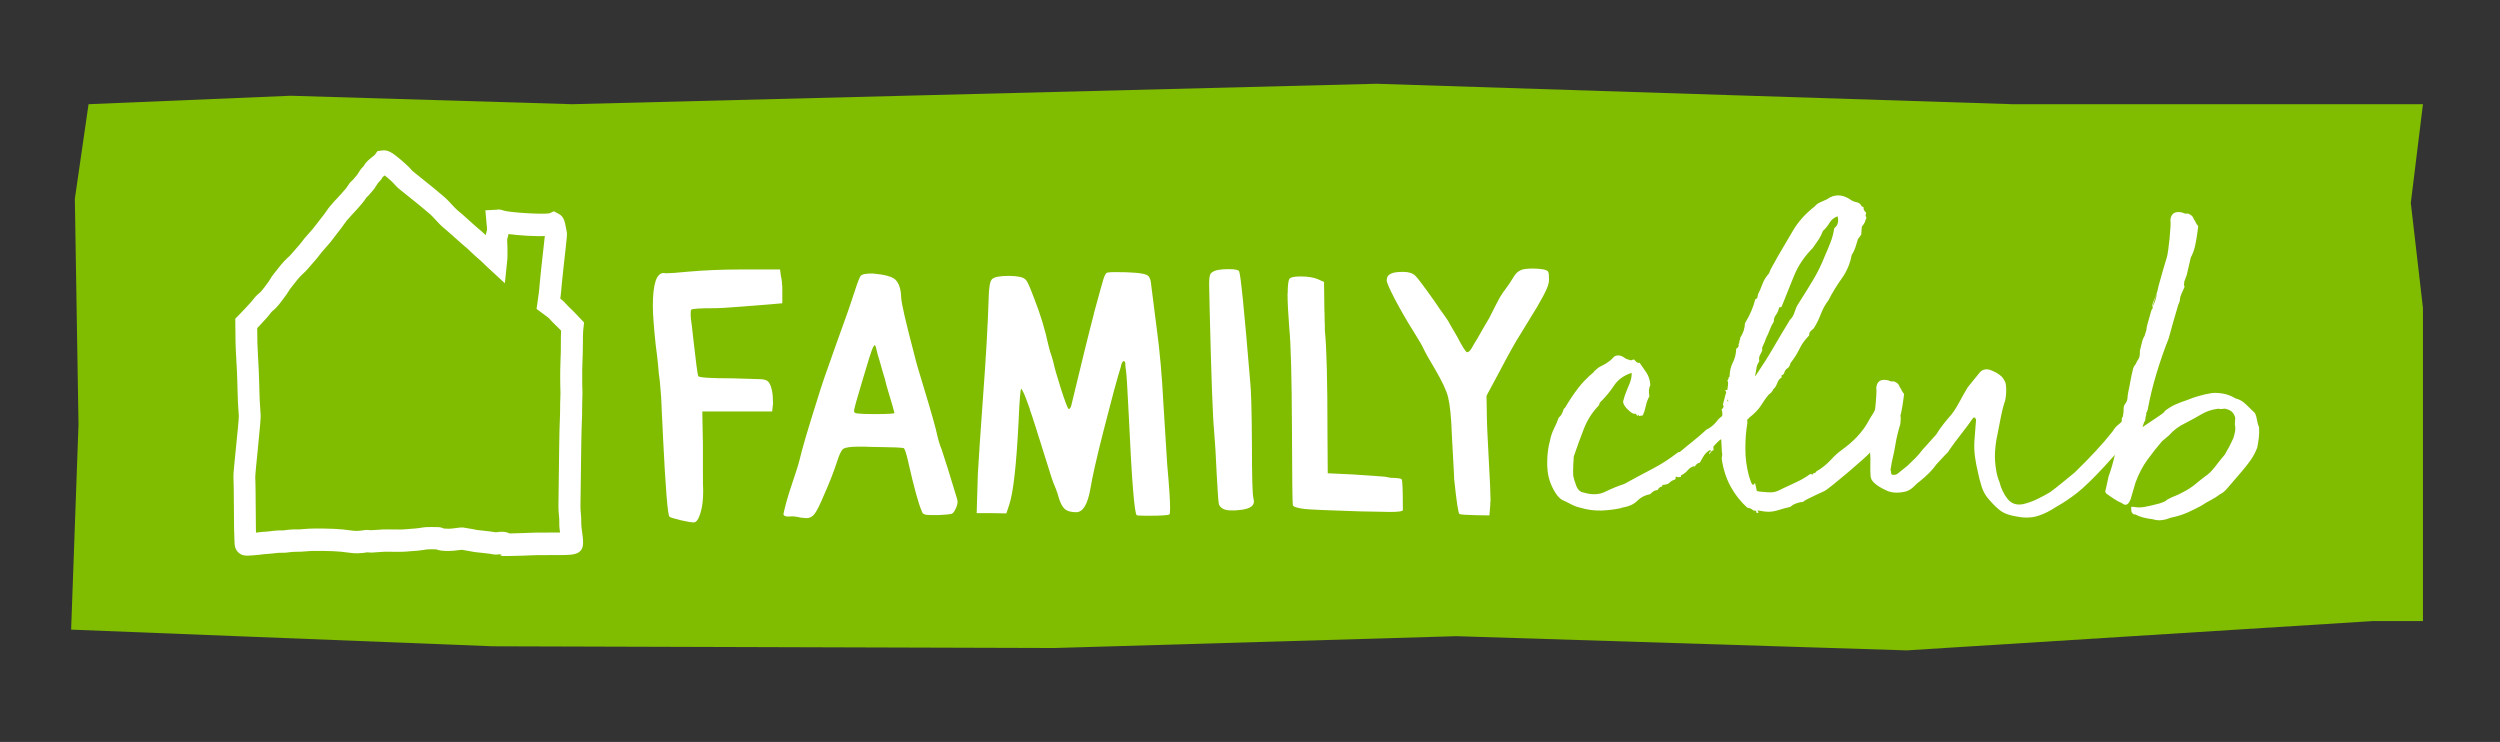
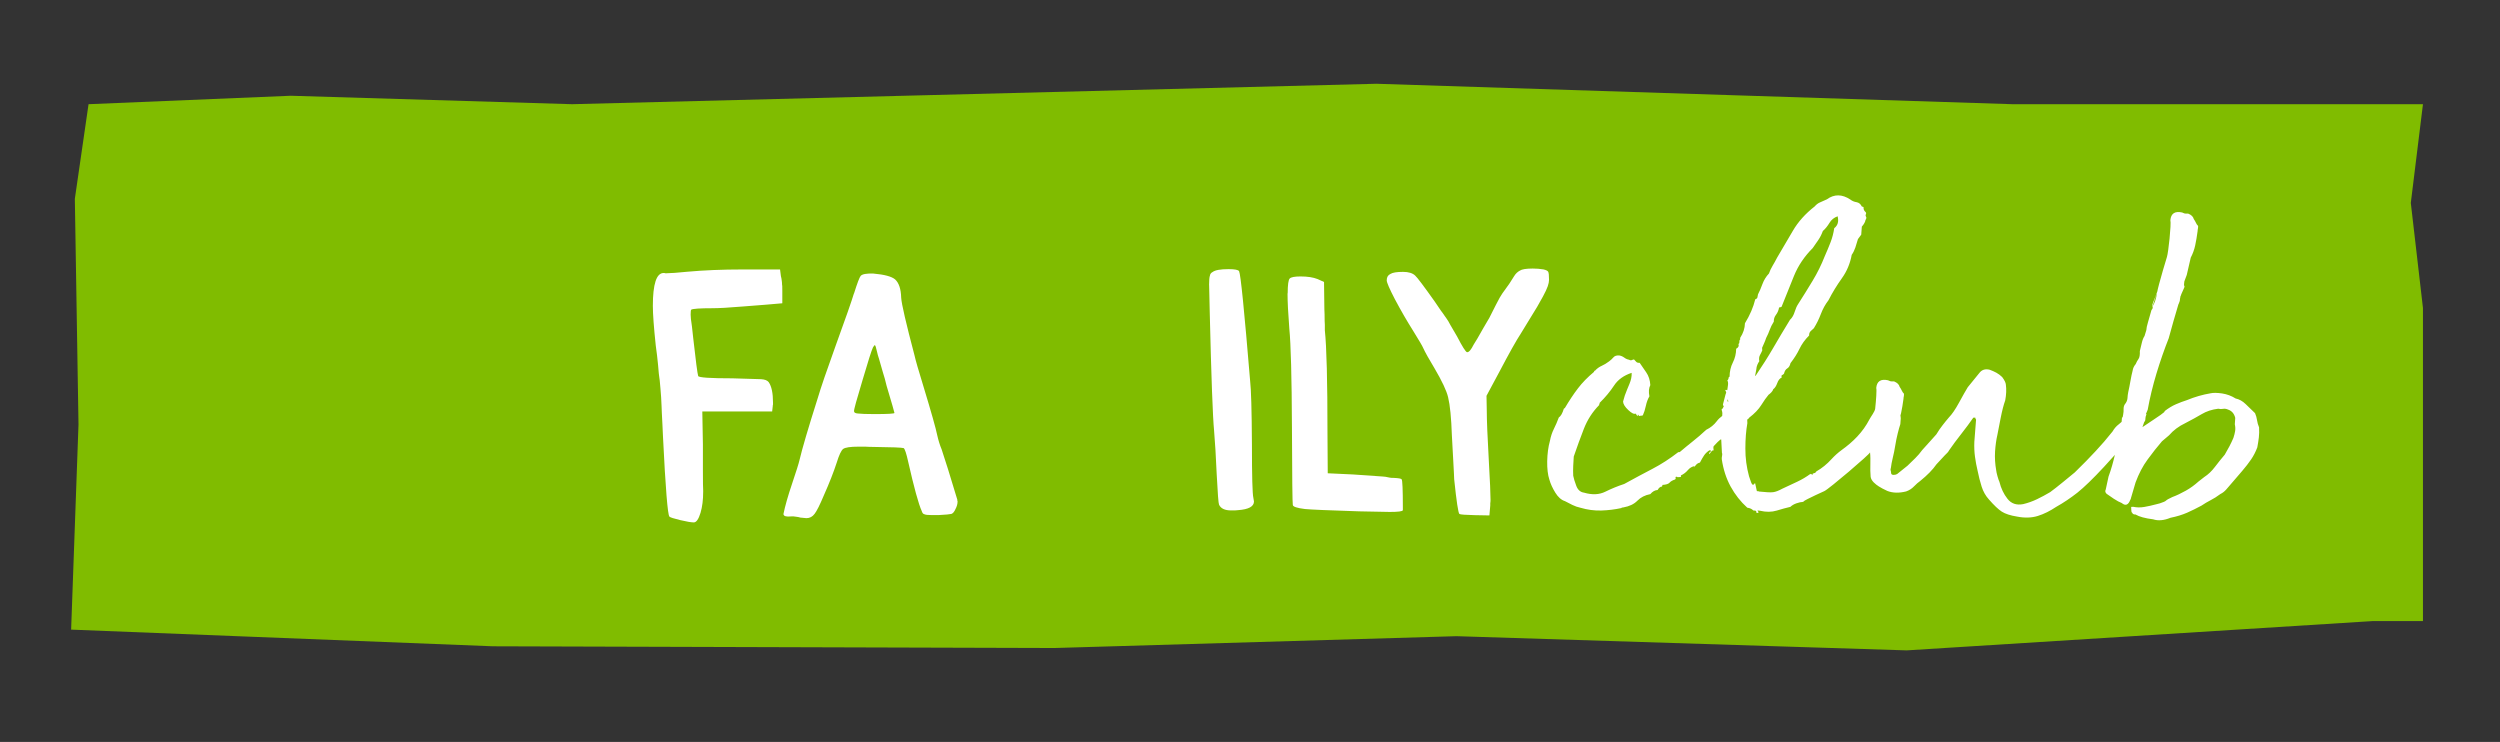
<svg xmlns="http://www.w3.org/2000/svg" id="Layer_1" data-name="Layer 1" viewBox="0 0 465 138">
  <rect x="0" y="0" width="465" height="138" fill="#333333" stroke="none" />
  <defs>
    <style> .cls-1 { stroke: #fff; stroke-miterlimit: 10; stroke-width: .6px; } .cls-1, .cls-2 { fill: #fff; } .cls-3 { fill: #80bc00; } </style>
  </defs>
  <polygon class="cls-3" points="450.67 115.52 441.33 115.52 354.65 120.97 270.9 118.33 196.12 120.53 91.69 120.21 13.23 117.11 14.6 78.95 13.92 36.98 16.47 19.38 54.08 17.81 106.4 19.38 256.01 15.58 374.29 19.38 405.63 19.38 435.57 19.38 450.67 19.38 448.41 37.75 450.67 57.29 450.67 88.55 450.67 115.52" />
  <g>
    <g>
      <path class="cls-2" d="m124.08,50.82c.65,0,1.88-.09,3.68-.27,3.18-.29,6.6-.43,10.29-.43h7.04l.16,1.25c.07.25.13.54.16.87.04.25.05.47.05.65.04.04.05.43.05,1.19v2.33l-3.14.27c-.9.07-2.31.18-4.22.33-2.6.22-4.48.32-5.63.32-2.35,0-3.66.09-3.95.27-.07.07-.11.38-.11.92,0,.29.02.56.05.81.04.25.1.71.19,1.38.09.67.17,1.4.24,2.19.47,4.22.78,6.57.92,7.04.11.29,2.24.43,6.39.43,2.85.07,4.62.13,5.31.16.69.04,1.15.22,1.41.54.54.76.81,2.04.81,3.84v.33c-.04.11-.05.22-.05.33l-.11.97h-12.99l.11,6.12v4.76c0,2.24.02,3.5.05,3.79v.27c0,1.48-.16,2.78-.49,3.9-.36,1.19-.78,1.79-1.25,1.79s-1.32-.14-2.54-.43c-1.19-.29-1.86-.5-2-.65-.32-.32-.72-5.25-1.19-14.78-.04-.79-.07-1.59-.11-2.38-.04-.79-.07-1.51-.11-2.14-.04-.63-.05-1.06-.05-1.27,0-.36-.03-.9-.08-1.62-.05-.72-.1-1.28-.13-1.68-.11-1.3-.18-2-.22-2.11-.04-.14-.11-.88-.22-2.22-.04-.4-.1-.99-.19-1.79-.09-.79-.17-1.41-.24-1.84-.36-3.39-.54-5.85-.54-7.36,0-4.08.67-6.12,2-6.12h.16s.09.05.16.05h.33Z" />
      <path class="cls-2" d="m158.84,54.61c.61-1.95,1.03-3.05,1.25-3.3.29-.32,1.06-.47,2.33-.43,2.06.18,3.41.54,4.06,1.08.72.65,1.1,1.79,1.14,3.41.07,1.16.9,4.75,2.49,10.77.18.83.72,2.71,1.62,5.63,1.48,4.87,2.35,7.94,2.6,9.2.22.97.49,1.84.81,2.6.61,1.8,1.59,4.93,2.92,9.37v.16s.05.09.05.16c0,.47-.13.94-.38,1.41-.22.51-.47.81-.76.92-.25.07-1.07.15-2.44.22h-1.14c-.76,0-1.25-.05-1.46-.16-.22-.04-.38-.23-.49-.6-.58-1.26-1.43-4.35-2.54-9.26-.32-1.44-.59-2.26-.81-2.44-.36-.11-2.24-.18-5.63-.22-.58,0-1.08-.02-1.52-.05h-1.25c-1.52,0-2.47.14-2.87.43-.36.29-.76,1.14-1.19,2.54-.58,1.77-1.37,3.79-2.38,6.06-.76,1.81-1.34,2.96-1.73,3.46-.4.54-.9.81-1.52.81l-1.14-.11c-.22-.07-.49-.13-.81-.16-.36-.07-.7-.09-1.03-.05-.33.04-.61.03-.87-.03-.25-.05-.4-.19-.43-.41.29-1.44.82-3.32,1.6-5.63.78-2.31,1.24-3.77,1.38-4.39.5-2.13,1.62-5.94,3.36-11.42.61-2.06,1.73-5.34,3.36-9.85,1.88-5.16,3.01-8.41,3.41-9.75Zm7.53,22.2c0-.11-.49-1.79-1.46-5.04-.22-.94-.45-1.79-.7-2.54-.36-1.3-.6-2.11-.7-2.44-.18-.54-.31-.99-.38-1.35-.18-.83-.32-1.25-.43-1.25-.04,0-.14.14-.33.43-.25.51-.9,2.54-1.95,6.12-1.08,3.57-1.61,5.49-1.57,5.74,0,.25.23.4.7.43.58.07,1.61.11,3.09.11,2.49,0,3.74-.07,3.74-.22Z" />
-       <path class="cls-2" d="m203.45,58.35c1.01-3.72,1.61-5.87,1.79-6.44.22-.69.43-1.08.65-1.19.22-.07.7-.11,1.46-.11,3.1,0,5.05.16,5.85.49.54.18.85.81.92,1.89l1.03,8.12c.58,4.22.99,8.92,1.25,14.08.33,5.52.56,9.26.7,11.21.36,3.93.54,6.64.54,8.12,0,.76-.05,1.16-.16,1.19-.32.14-1.68.22-4.06.22-1.26,0-1.93-.04-2-.11-.43-.47-.92-6.6-1.46-18.41-.25-5.02-.42-7.74-.49-8.18-.11-.76-.16-1.25-.16-1.46,0-.4-.09-.6-.27-.6-.25,0-.45.38-.59,1.14-.69,2.2-1.75,6.14-3.19,11.8-1.26,4.95-2.08,8.54-2.44,10.77-.51,2.92-1.39,4.39-2.65,4.39-.9,0-1.59-.18-2.06-.54-.43-.36-.79-.97-1.08-1.84-.25-.9-.49-1.61-.7-2.11-.29-.65-.54-1.32-.76-2-2.46-7.87-3.77-12-3.95-12.4,0-.11-.13-.49-.38-1.14-.04-.14-.15-.45-.33-.92-.18-.47-.33-.83-.43-1.08-.29-.61-.47-.92-.54-.92-.14,0-.31,2.06-.49,6.17-.4,7.98-.97,13.1-1.73,15.38l-.54,1.62-2.76-.05h-2.76l.22-7.31c.18-3.21.51-8.01.97-14.4.54-7.22.88-13.23,1.03-18.03.04-2.2.25-3.46.65-3.79.4-.4,1.46-.6,3.19-.6.69,0,1.39.07,2.11.22.54.11.94.38,1.19.81.36.65.83,1.77,1.41,3.36,1.08,2.74,1.95,5.61,2.6,8.61.18.76.36,1.37.54,1.84.18.65.29,1.01.32,1.08.22,1.05.7,2.76,1.46,5.14.76,2.35,1.23,3.57,1.41,3.68.04.07.13.04.27-.11.14-.25.22-.42.22-.49,1.88-7.83,3.28-13.54,4.22-17.11Z" />
      <path class="cls-2" d="m224.89,53.04c0-.9.05-1.5.16-1.79.04-.29.2-.5.49-.65.47-.36,1.46-.54,2.98-.54,1.16,0,1.8.13,1.95.38.29.54.97,7.36,2.06,20.47.18,1.48.29,5.4.33,11.75,0,5.92.09,9.24.27,9.96.07.36.11.58.11.65,0,.94-.99,1.48-2.98,1.62-.22.04-.63.05-1.25.05-1.19,0-1.95-.36-2.27-1.08-.11-.22-.25-2.08-.43-5.58-.14-3.32-.31-6.04-.49-8.17-.25-2.56-.52-9.93-.81-22.09l-.11-4.98Z" />
      <path class="cls-2" d="m239.51,54.56c0-1.59.13-2.51.38-2.76s.92-.38,2-.38c1.3,0,2.36.16,3.19.49l1.19.54.05,4.01c0,.79.02,1.46.05,2,0,.97.02,1.62.05,1.95v1.03c.33,3.1.49,9.46.49,19.06l.05,7.53,4.71.22c3.54.25,5.36.38,5.47.38.18,0,.36.02.54.05l.81.16c.18.04.43.05.76.05.9.04,1.39.13,1.46.27.14.18.22,1.91.22,5.2v.54c-.07.22-.88.32-2.44.32l-5.69-.11c-5.7-.18-9.06-.33-10.07-.43-1.48-.18-2.24-.43-2.27-.76-.07-.29-.13-5.11-.16-14.46-.04-9.31-.2-15.43-.49-18.35-.22-2.82-.33-5-.33-6.55Z" />
      <path class="cls-2" d="m281.63,51.36c.29-.47.65-.81,1.08-1.03.36-.25,1.15-.38,2.38-.38.69,0,1.35.05,2,.16.47.11.76.25.87.43.11.18.16.69.16,1.52,0,.33-.08.72-.24,1.19-.16.47-.46,1.1-.89,1.9-.43.79-.79,1.43-1.08,1.92-.29.49-.8,1.33-1.54,2.52-.74,1.19-1.24,2-1.49,2.44-.83,1.26-2.15,3.61-3.95,7.04l-2.44,4.55.05,2.76c0,1.77.13,4.87.38,9.31.22,3.79.32,6.23.32,7.31,0,.25-.02.45-.05.6v.43l-.16,1.84-2.71-.05c-1.73-.04-2.69-.11-2.87-.22-.22-.18-.54-2.33-.97-6.44,0-.14-.02-.53-.05-1.16-.04-.63-.09-1.62-.16-2.98s-.14-2.7-.22-4.03c-.11-3.25-.34-5.61-.7-7.09-.29-1.23-1.14-3.03-2.54-5.41-1.05-1.73-1.75-3-2.11-3.79-.11-.29-.72-1.33-1.84-3.14-1.12-1.77-2.26-3.74-3.41-5.9-1.01-1.95-1.52-3.12-1.52-3.52,0-.58.23-.97.7-1.19.4-.25,1.17-.38,2.33-.38,1.05,0,1.8.24,2.27.7.4.36,1.61,1.97,3.63,4.82l1.14,1.68c.11.14.23.32.38.51.14.2.26.37.35.51.09.14.17.25.24.33.29.4.56.85.81,1.35.14.22.35.57.62,1.06s.48.84.62,1.06c.97,1.88,1.59,2.85,1.84,2.92h.05c.33,0,.72-.47,1.19-1.41.07-.11.31-.49.7-1.14.4-.69.78-1.35,1.14-2,.65-1.08,1.01-1.7,1.08-1.84.97-1.95,1.62-3.19,1.92-3.74.31-.54.68-1.09,1.11-1.65.43-.56.96-1.34,1.57-2.35Z" />
    </g>
    <path class="cls-2" d="m420.18,79.47c-.18-.43-.31-.87-.37-1.31-.06-.44-.18-.87-.37-1.31-.61-.59-1.19-1.15-1.76-1.7-.57-.55-1.18-.89-1.85-1.03-.77-.49-1.62-.8-2.53-.94-.92-.13-1.63-.14-2.12-.03-1.48.25-2.96.67-4.43,1.28-.66.21-1.33.46-2.02.76-.7.3-1.4.73-2.13,1.29v.13c-.31.28-.98.76-1.99,1.42-1.01.67-1.72,1.14-2.12,1.42l.33-.94c.16-.18.23-.38.22-.61,0-.22.06-.51.21-.87h-.12s.34-.81.34-.81c.4-2.22.95-4.48,1.64-6.77.69-2.28,1.45-4.46,2.27-6.53.57-2.13,1.18-4.21,1.8-6.3.01.01.09-.16.26-.65l.05-.46c.07-.25.14-.51.22-.76.2-.47.36-.83.45-1.01.11-.23.17-.36.17-.4,0-.04-.03-.11-.07-.2-.05-.08-.04-.35.03-.8l.45-1.21.74-3.21c.38-.72.66-1.49.83-2.29.17-.8.32-1.69.45-2.67,0-.09,0-.22.05-.4.03-.18.05-.35.04-.53-.17-.17-.31-.36-.4-.58-.09-.21-.23-.45-.41-.71-.1-.43-.45-.77-1.04-1.01-.33.02-.56,0-.69-.03-.13-.04-.28-.1-.44-.18-1.34-.29-2.07.19-2.18,1.43.2.7-.38,6.09-.64,6.85-.26.76-1.25,4.23-1.46,5.04-.21.81-.32,1.25-.32,1.34-.15.45-.37,1.04-.67,1.75-.23.55-.32.93-.28,1.16.49-1.55.9-2.75.85-2.41-.13.89-.39,1.65-.77,2.29,0,0,.01.26,0,.3,0,.09-.07.22-.23.41-.22.72-.44,1.48-.65,2.28-.07.28-.15.56-.22.84-.02.2-.07.4-.08.6l-.33,1.08c-.23.36-.4.79-.51,1.28-.1.49-.23,1-.37,1.54.03.71-.05,1.19-.25,1.47-.2.27-.37.59-.52.95-.32.37-.51.78-.57,1.22-.14.54-.28,1.18-.41,1.94-.13.76-.27,1.45-.41,2.07-.07.36-.12.73-.14,1.13-.03.4-.2.78-.51,1.15-.16.27-.22.56-.21.87.01.31-.01.64-.08,1l-.1.54h-.12s-.07.83-.07.83c-.18.17-.36.32-.55.47-.44.33-.82.77-1.13,1.31-1.02,1.29-2.07,2.51-3.15,3.66-1.07,1.16-2.36,2.48-3.88,3.96-.56.47-1.3,1.08-2.23,1.83-.92.75-1.71,1.37-2.35,1.84-.81.48-1.62.92-2.44,1.31-.81.39-1.67.7-2.58.92-1.24.24-2.21-.09-2.91-.98-.71-.89-1.21-1.95-1.51-3.17-.09-.17-.21-.52-.36-1.04-.14-.52-.22-.87-.23-1.05-.22-1.23-.29-2.41-.22-3.56.08-1.15.22-2.17.43-3.07.14-.71.34-1.76.61-3.14.27-1.38.56-2.48.85-3.29.2-1.07.24-2.04.12-2.92-.02-.35-.25-.83-.69-1.42-.35-.34-.71-.6-1.09-.81-.38-.2-.78-.38-1.21-.54-.84-.22-1.5-.01-1.97.63l-2.13,2.62c-.39.64-.93,1.59-1.62,2.86-.69,1.27-1.32,2.18-1.87,2.74-.4.46-.79.95-1.18,1.45-.4.5-.79,1.08-1.17,1.71-.4.46-.83.95-1.31,1.46-.48.51-.91.99-1.31,1.45-.39.55-.83,1.05-1.3,1.52-.48.47-.96.93-1.44,1.4l-1.93,1.55c-.16.1-.37.15-.62.16-.33.02-.5-.11-.51-.37,0-.18-.04-.33-.08-.46-.05-.13-.03-.29.04-.46.06-.53.18-1.16.35-1.87.18-.71.33-1.47.46-2.27.13-.8.28-1.56.46-2.27.18-.72.34-1.3.49-1.74l.08-1.06c0-.18-.04-.37-.06-.55.04-.15.09-.29.12-.44.17-.8.32-1.69.45-2.67,0-.09,0-.22.05-.4.03-.18.05-.35.04-.53-.17-.17-.31-.36-.4-.58-.09-.21-.23-.45-.41-.71-.1-.43-.45-.77-1.04-1.01-.33.02-.56,0-.69-.03-.13-.04-.28-.1-.44-.18-1.34-.29-2.07.19-2.18,1.43.11.39-.02,2.2-.2,3.87-.06.53-.81,1.48-1.06,1.97-1.24,2.41-3.06,4.19-5.19,5.72-.67.49-1.29,1.05-1.86,1.67-.85.94-1.79,1.7-2.82,2.29l-.26.31h-.19c-.06.01-.09.03-.09.07,0,.03-.06.05-.18.06.07.13.04.2-.08.2v-.1s-.1,0-.1,0c-.13,0-.19-.02-.19-.09-.78.57-1.61,1.07-2.49,1.48-.88.41-1.81.84-2.78,1.3-.66.37-1.23.58-1.69.64-.46.06-1.29.02-2.47-.11-.13,0-.22-.02-.28-.08h-.19c-.06.02-.09-.02-.1-.08-.17-.85-.27-1.3-.3-1.37-.03-.06-.09-.03-.18.11-.09.14-.19.18-.32.12-.13-.06-.34-.57-.64-1.55-.46-1.69-.69-3.41-.68-5.16,0-1.75.12-3.32.37-4.72l-.03-.69c.12,0,.24-.11.36-.32,1.02-.78,1.77-1.57,2.26-2.36.49-.79.94-1.42,1.35-1.91.12-.07.28-.22.49-.42.21-.21.34-.42.39-.62.3-.21.54-.59.74-1.13.19-.54.47-.88.83-1.04-.07-.26-.05-.41.07-.45.12-.04.24-.13.36-.27.1-.47.3-.79.6-.97.3-.18.5-.51.6-.98.7-.9,1.26-1.79,1.68-2.67.42-.88,1.02-1.71,1.79-2.48-.02-.33.08-.6.29-.81.21-.21.4-.38.58-.53.52-.82.95-1.7,1.31-2.65.36-.94.82-1.79,1.41-2.55.73-1.43,1.57-2.8,2.5-4.1.93-1.3,1.54-2.76,1.83-4.36.29-.41.51-.87.68-1.37.16-.51.32-1.02.48-1.56l.61-.82.11-1.49c.41-.48.64-.89.68-1.23.17-.27.21-.47.11-.6-.1-.13-.12-.25-.07-.39.11-.21.11-.37-.02-.49-.13-.12-.23-.25-.3-.38-.07-.19-.1-.34-.07-.44.03-.1-.09-.18-.34-.23-.21-.45-.53-.71-.97-.79-.44-.07-.82-.23-1.14-.48-1.54-1.03-3.01-1.05-4.38-.05-.49.23-.91.42-1.28.57-.36.15-.69.4-.99.75-1.73,1.35-3.09,2.87-4.06,4.54-.97,1.67-1.94,3.33-2.92,4.97-.28.55-.57,1.06-.85,1.53-.29.48-.51.96-.67,1.43-.53.56-.93,1.21-1.21,1.95-.27.74-.55,1.39-.83,1.93-.05.2-.09.39-.11.55-.02.17-.16.29-.4.37-.36,1.47-1,2.96-1.92,4.46-.02.93-.31,1.83-.89,2.72v.2s.01.1.01.1c-.12.07-.17.22-.16.45.01.23-.05.35-.17.36.14.39,0,.69-.42.91-.02.93-.22,1.78-.62,2.56-.4.78-.6,1.67-.61,2.66-.13,0-.18.08-.18.21,0,.13-.05.27-.16.41h-.09c.14.26.18.56.14.89-.05.33-.09.67-.14,1-.19-.12-.32-.11-.37.02.13.19.19.34.16.44-.03.1-.07.22-.12.35l-.47,1.81c0,.13.04.23.11.29.06.06.04.16-.08.3,0,.13-.05.2-.18.21l-.09.1c0,.13.03.25.06.34.04.1.06.25.07.44l-.03.47c-.38.28-.73.6-1.01.98-.52.69-1.18,1.22-1.97,1.6-.83.78-1.65,1.48-2.46,2.12-.81.64-1.63,1.32-2.46,2.02l-.28.02c-1.56,1.21-3.15,2.24-4.78,3.09-1.63.85-3.39,1.79-5.26,2.82-1.22.4-2.39.88-3.52,1.44-1.12.56-2.44.62-3.95.18-.69-.09-1.18-.53-1.46-1.3-.29-.78-.48-1.39-.56-1.85-.03-.59-.03-1.2,0-1.83.03-.63.06-1.21.1-1.74.6-1.75,1.22-3.47,1.88-5.16s1.61-3.16,2.85-4.42c0-.13,0-.2.04-.2.03,0,.04-.07.04-.2,1.07-1.05,1.96-2.12,2.68-3.22.72-1.1,1.82-1.89,3.28-2.37.03.66-.11,1.34-.41,2.05-.31.71-.59,1.44-.87,2.18l-.32,1.11c.02.46.34.99.97,1.58.62.59,1.08.81,1.38.66.14.26.27.41.4.47v-.3s.1.04.13.14c.04.1.12.14.24.14.12-.07.21-.09.28-.07.06.03.15,0,.28-.06.22-.47.41-1.06.56-1.76.15-.7.37-1.29.66-1.77-.17-.85-.11-1.54.17-2.09-.05-.92-.31-1.72-.77-2.38-.47-.67-.87-1.25-1.21-1.76-.31.02-.53-.05-.66-.21-.13-.16-.26-.3-.39-.42-.12,0-.26.05-.41.12-.15.07-.32.05-.52-.07-.31-.05-.61-.18-.9-.4-.29-.21-.59-.34-.91-.39-.5-.04-.87.08-1.1.36-.24.28-.5.52-.8.74-.48.36-.93.63-1.36.82-.43.19-.81.46-1.17.81,0,.07-.04.1-.13.11-.09,0-.14.07-.13.2-1.19.99-2.2,2.02-3.01,3.09-.82,1.07-1.62,2.29-2.43,3.65l-.18.11c-.27.88-.58,1.42-.94,1.64-.27.74-.58,1.45-.92,2.13-.34.68-.58,1.42-.73,2.22-.32,1.14-.48,2.4-.51,3.79-.02,1.39.11,2.54.41,3.44.22.78.59,1.58,1.1,2.41.51.83,1.11,1.36,1.8,1.58.45.24.91.48,1.39.71.48.24.97.4,1.47.51,1.32.39,2.62.56,3.89.52,1.27-.04,2.52-.19,3.75-.46,0-.07.12-.11.37-.12,1.11-.2,1.97-.61,2.59-1.24.62-.63,1.42-1.04,2.41-1.23.41-.48.86-.74,1.36-.77.23-.41.49-.62.81-.64.06-.07.08-.17.08-.3.68-.04,1.12-.18,1.33-.42.2-.24.55-.44,1.04-.6.12-.14.14-.26.08-.35-.07-.09,0-.15.18-.16.06,0,.12.03.19.09l.65-.04c-.07-.13-.07-.23-.01-.3.48-.22.9-.54,1.26-.96.35-.42.77-.67,1.27-.77,0,.07-.03.1-.09.1s-.06.04,0,.1c.12-.14.25-.29.4-.47.15-.17.37-.3.68-.38.28-.54.54-.99.77-1.33.23-.35.56-.66.98-.95.19-.01.28.02.28.08,0,.13-.07.24-.22.31-.15.07-.16.17-.03.3.12-.14.23-.29.35-.47.12-.17.24-.23.36-.17.06-.07.07-.17.03-.3-.04-.13-.03-.29.02-.5.12-.14.37-.4.75-.79.38-.38.61-.54.67-.48l.13,2.47c.07.13.08.31.03.54-.05.23-.07.45-.06.65.28,1.9.83,3.6,1.65,5.1.82,1.5,1.85,2.81,3.09,3.93.31.05.55.12.71.21.16.09.3.2.44.32.12,0,.25,0,.37.03.13.03.2.17.21.44.25-.02.37-.06.37-.12,0-.07-.04-.13-.1-.19-.07-.06-.1-.11-.1-.14,0-.03.15-.03.47.02,1.13.27,2.17.26,3.12-.03.95-.29,1.79-.52,2.53-.69.3-.28.67-.5,1.13-.66.46-.16.87-.25,1.24-.27.12-.14.4-.32.86-.54.45-.23.95-.47,1.5-.73.55-.26,1.08-.51,1.59-.73.85-.38,8.53-6.92,8.5-7.21.16,1.5-.04,3.05.11,4.53.08.77.93,1.43,1.51,1.8.38.25.91.53,1.6.85,1.01.39,2.18.42,3.49.09.57-.2,1.06-.51,1.46-.93.4-.41.8-.77,1.2-1.05,1.28-1.04,2.28-2.05,2.98-3.06l1.55-1.67c.16-.18.3-.32.42-.42.12-.09.26-.28.41-.55.63-.91,1.37-1.92,2.24-3.02.86-1.1,1.61-2.11,2.24-3.02h.25s.12-.02.12-.02v.13s.14.26.14.26l-.32,4.12c-.04.98,0,1.9.12,2.78.12.88.28,1.75.49,2.62.21,1.05.46,2.03.75,2.94.29.91.74,1.71,1.35,2.38.96,1.1,1.76,1.86,2.4,2.27.64.41,1.59.72,2.84.92,1.42.28,2.71.24,3.86-.12,1.15-.36,2.28-.93,3.42-1.69,1.38-.77,2.69-1.66,3.94-2.64,1.24-.99,2.9-2.59,4.96-4.81l2.01-2.22c-.32,1.37-.69,2.72-1.18,4.04l-.52,2.41c-.15.27-.1.53.16.79.34.25.79.56,1.35.93.56.37,1.05.63,1.47.79.69.58,1.22.38,1.59-.61.08-.09.12-.18.11-.27l.87-2.95c.6-1.62,1.34-3.05,2.25-4.28.9-1.23,1.79-2.36,2.66-3.37l1.32-1.12c.79-.92,1.8-1.68,3.02-2.26,1.14-.59,2.15-1.14,3.04-1.67.89-.53,1.91-.87,3.07-1.01.33.07.64.08.93.02.29-.06.6,0,.94.15.67.23,1.11.74,1.31,1.53l-.08,1.19c.1.44.12.86.06,1.26-.07.4-.17.82-.32,1.27-.23.54-.48,1.06-.74,1.56-.27.5-.56,1.02-.87,1.56-.63.74-1.24,1.5-1.83,2.28-.59.78-1.25,1.41-1.98,1.88l-1.09.85c-.72.65-1.5,1.22-2.36,1.7-.85.48-1.69.88-2.5,1.18-.65.3-1.04.52-1.16.65-.12.14-.51.31-1.16.52l-.62.16c-.82.22-1.58.39-2.28.51-.7.12-1.39.11-2.06-.03l-.37.02.02.53c.01.35.06.53.15.52.09.26.31.38.64.36.68.41,1.77.71,3.28.9.93.31,2,.21,3.23-.29,1.15-.23,2.18-.55,3.08-.94.9-.4,1.79-.84,2.68-1.32.56-.38,1.13-.72,1.7-1.01.57-.29,1.18-.67,1.82-1.15.41-.2.77-.48,1.09-.85.31-.37.67-.78,1.07-1.24l1.9-2.21c.63-.73,1.18-1.45,1.65-2.13.47-.69.85-1.44,1.15-2.24.13-.71.23-1.33.29-1.87.06-.53.08-1.15.04-1.85Zm-14.64-24.28c.05-.11.08-.18.12-.28-.05.16-.1.32-.14.48l.02-.2Zm-78.85,13.32c.07-.46.25-.9.54-1.32-.09-.46-.04-.84.13-1.15.17-.31.31-.59.42-.86l-.03-.49c.11-.27.24-.56.38-.86.14-.3.26-.62.37-.96.28-.54.51-1.05.67-1.52.16-.47.42-.98.76-1.53-.02-.46.11-.88.4-1.26.29-.38.49-.83.58-1.37.12,0,.28-.05.46-.12.77-1.96,1.54-3.88,2.32-5.77.77-1.89,1.93-3.61,3.47-5.15.35-.48.7-.98,1.04-1.5.35-.51.63-1.07.85-1.68.48-.42.88-.93,1.23-1.51.34-.58.85-.99,1.52-1.23.24.98.03,1.71-.63,2.21-.14.93-.37,1.82-.7,2.66-.33.85-.69,1.71-1.08,2.59-.61,1.55-1.35,3.06-2.24,4.53-.89,1.47-1.79,2.93-2.71,4.36-.23.34-.44.82-.63,1.42-.19.61-.46,1.08-.81,1.43-.06,0-.09.04-.09.1-1.09,1.78-2.12,3.5-3.09,5.18-.97,1.67-2.07,3.4-3.28,5.19h-.09c.1-.46.19-.93.26-1.39Zm-5.38,6c.03-.1.04-.18.03-.25.06.06.11.23.12.49-.13-.06-.18-.14-.15-.24Z" />
-     <path class="cls-1" d="m94.3,103.11c-.26,0-.72-.03-1.18-.31-.18,0-.34,0-.46.02-.51.08-.91,0-1.2-.06-.13-.03-.27-.05-.41-.07-.46-.06-.91-.11-1.37-.16l-.58-.06c-.27-.03-.53-.05-.8-.09-.22-.03-.44-.08-.66-.12l-.36-.07c-.28-.05-.56-.09-.83-.14l-.56-.09c-.11.01-.26.03-.43.05-.79.1-1.44.17-1.88.17-1.12,0-1.83-.05-2.38-.3h-.03c-.52-.01-1.04-.03-1.55,0-.22,0-.45.05-.67.08-.16.03-.32.05-.47.07-.37.05-.65.09-.93.11-.19.02-.38.03-.57.04-.23.01-.45.03-.68.05-1.12.13-2.21.12-3.25.1-.56-.01-1.11-.02-1.67,0-.4.01-.81.04-1.21.08-.34.03-.67.05-1.01.07-.24.01-.49-.01-.73-.05-.03,0-.05,0-.06,0-1.29.21-2.36.24-3.37.08-2.08-.32-4.12-.35-6.6-.34-.55,0-1.1.05-1.65.09-.29.02-.57.05-.86.06h-.43c-.75,0-1.47.05-2.19.16-.17.03-.33.03-.48.03-.68-.02-1.38.02-2.24.15-.3.04-.61.06-.91.08-.15,0-.31.02-.46.03-.33.03-.65.07-.98.12l-1.05.1c-.37.02-.74.05-1.12.06-.25,0-.93.04-1.5-.52-.57-.55-.59-1.23-.6-1.55l-.04-.98c-.02-.53-.04-1.06-.05-1.59-.01-1.16-.03-2.33-.03-3.49l-.03-3.33c0-.92-.02-1.85-.06-2.77-.03-.57.12-2.08.48-5.65.23-2.23.54-5.29.52-5.83l-.06-.89c-.04-.6-.09-1.19-.11-1.79-.03-.63-.05-1.26-.06-1.88l-.03-1.2c-.02-.78-.05-1.55-.08-2.32-.04-.89-.09-1.78-.14-2.66-.12-1.9-.17-3.95-.17-6.47v-.74s.82-.84.82-.84c.25-.26.51-.52.75-.78.17-.18.34-.37.51-.55.24-.27.49-.54.74-.8.13-.14.25-.29.37-.45.27-.35.61-.79,1.09-1.16.21-.17.42-.38.63-.63.45-.56.88-1.14,1.3-1.73.08-.12.16-.24.23-.37.17-.28.34-.55.53-.8l.48-.61c.64-.83,1.31-1.69,2.13-2.46l.18-.16c.18-.17.37-.34.53-.53.58-.65,1.15-1.31,1.72-1.98.13-.16.26-.33.39-.5.21-.28.42-.56.65-.81l.32-.36c.6-.67,1.16-1.3,1.65-1.97.29-.4.6-.79.91-1.18.2-.25.4-.5.59-.76.13-.17.24-.34.36-.51.24-.34.47-.68.74-.99.41-.49.84-.96,1.28-1.42l.74-.81c.51-.56,1-1.09,1.34-1.67.22-.37.49-.61.65-.75l.2-.2c.27-.3.53-.6.78-.92.08-.1.14-.22.21-.33.19-.31.44-.74.84-1.12.14-.14.18-.21.18-.21.36-.69.97-1.17,1.51-1.59.18-.14.44-.35.52-.43l.44-.63.79-.1c.83-.11,1.57.27,3.17,1.64.72.62,1.4,1.2,2.03,1.94.08.1.24.23.39.35l1.67,1.35c.65.52,1.29,1.04,1.94,1.56.62.5,1.23,1.02,1.84,1.54.33.28.69.59,1.04.97l.35.38c.56.61,1.1,1.19,1.67,1.64.36.28.71.6,1.05.91l.99.89c.33.3.66.59.99.88.16.14.32.28.48.41.24.2.48.4.71.61.24.22.47.45.71.67.12.12.24.24.37.35.03-.4.09-.83.24-1.27.08-.25.1-.5.07-.74-.04-.27-.06-.54-.08-.81l-.19-2.15,1.82-.1c.15-.03.6-.09,1.1.13,1.09.4,7.56.8,8.79.53l.69-.33.77.41c.85.45.98,1.19,1.28,2.79l.09.47q.06.28-.21,2.64c-.26,2.29-.73,6.55-.78,7.23-.04.63-.1,1.25-.18,1.87-.03.21-.05.43-.08.64.35.25.75.57,1.13,1.01.3.35.63.66.96.98.2.19.4.39.6.59.27.27.53.55.79.83l.95,1-.1.85c-.11.95-.11,1.93-.11,2.97,0,.56,0,1.12-.02,1.67l-.04,1.14c-.02.66-.05,1.33-.06,1.99-.01.88,0,1.76,0,2.64v.22c0,.21.01.41.02.62.01.3.03.61.02.91,0,.4-.02.81-.03,1.21l-.02.78c0,.36-.01.73-.01,1.09,0,.72-.01,1.44-.05,2.16-.09,1.59-.15,7.06-.2,11.06-.02,2.1-.04,3.88-.06,4.71-.01.49.03.91.07,1.39.05.56.11,1.19.08,1.96-.01.29.08.93.15,1.44.11.81.22,1.58.18,2.24-.1,1.75-1.58,1.77-3.62,1.8-1.08.01-2.4.01-3.37.01-.58,0-1.03,0-1.23,0-.47,0-.94.03-1.42.05-.38.02-.76.03-1.14.05-.69.02-1.39.03-2.08.05l-.91.02s-.06,0-.1,0Zm-.74-.29s.01,0,.02,0h-.02Zm-12.14-.94h0,0Zm-.61-.23s.01,0,.02.01c0,0-.01,0-.02-.01Zm14.43-1.64s0,0,.01.01c0,0,0,0-.01-.01Zm-2.29-.8c.17,0,.34,0,.5.01h.21c.35.02.7.12,1,.29h.59c.68-.02,1.36-.04,2.05-.06.36-.01.72-.03,1.08-.04.5-.02,1-.05,1.51-.05.2,0,.68,0,1.29,0,.79,0,2.22,0,3.33-.01-.1-.74-.2-1.44-.18-2.04.02-.52-.02-.96-.07-1.47-.05-.52-.1-1.11-.09-1.82.02-.82.04-2.59.06-4.67.05-4.26.11-9.55.2-11.22.04-.66.04-1.32.05-1.99,0-.38,0-.76.01-1.14,0-.27.02-.55.03-.83.01-.37.03-.74.03-1.1,0-.25,0-.49-.02-.74-.01-.24-.02-.49-.02-.73v-.22c-.01-.91-.02-1.82,0-2.74.01-.69.04-1.38.06-2.06l.04-1.11c.01-.52.01-1.04.01-1.56,0-.82,0-1.66.05-2.52-.18-.19-.37-.39-.56-.58-.17-.18-.35-.35-.53-.52-.39-.38-.8-.77-1.19-1.23-.15-.17-.38-.34-.65-.54-.12-.09-.25-.18-.37-.27l-1.25-.93.16-1.08c.08-.55.16-1.1.23-1.65.07-.55.13-1.1.16-1.65.04-.72.4-3.92.79-7.42.09-.81.16-1.46.2-1.8l-.03-.13c-2.1.11-5.17-.09-7.3-.39-.04.35-.12.69-.23,1.03-.09.27-.07.67-.04,1.14.01.21.02.42.03.62.01.54.01,1.09,0,1.64,0,.31-.03.62-.06.93l-.36,3.5-3-2.77c-.18-.16-.34-.33-.51-.5-.14-.14-.28-.29-.43-.42-.19-.18-.39-.35-.6-.52-.23-.2-.47-.4-.69-.61-.22-.2-.44-.41-.66-.62-.2-.2-.41-.4-.62-.59-.19-.18-.4-.34-.6-.51-.19-.15-.37-.31-.55-.47-.34-.3-.68-.61-1.02-.91l-1.02-.91c-.27-.25-.55-.5-.84-.73-.81-.63-1.47-1.35-2.1-2.04l-.34-.37c-.23-.25-.5-.47-.75-.69-.58-.5-1.17-1-1.76-1.48-.64-.52-1.28-1.03-1.93-1.55l-1.69-1.36c-.29-.24-.6-.5-.88-.83-.43-.52-.97-.98-1.54-1.46-.23-.19-.42-.35-.58-.48l-.05.04c-.19.15-.51.4-.6.51-.15.32-.45.7-.84,1.07-.05.05-.15.22-.23.35-.15.25-.3.49-.47.72-.29.37-.61.73-.93,1.09l-.13.15c-.11.12-.23.23-.35.34-.01.01-.02.02-.03.02-.52.84-1.15,1.53-1.71,2.15l-.76.82c-.39.43-.79.86-1.17,1.3-.19.23-.36.48-.53.72-.15.21-.3.43-.45.63-.21.28-.42.55-.64.82-.28.35-.55.7-.81,1.06-.6.83-1.26,1.56-1.89,2.27l-.31.35c-.16.18-.31.39-.46.59-.16.22-.33.44-.51.65-.59.7-1.18,1.38-1.79,2.06-.24.27-.5.51-.76.76l-.16.15c-.62.59-1.18,1.3-1.76,2.06l-.51.65c-.1.13-.19.28-.27.42-.12.21-.25.41-.39.6-.46.64-.93,1.28-1.42,1.89-.37.46-.77.86-1.19,1.19-.14.11-.31.33-.48.56-.2.25-.39.5-.61.73-.23.23-.44.47-.66.72-.18.2-.37.41-.56.61-.2.21-.39.42-.59.62,0,2.1.05,3.86.16,5.48.06.91.1,1.82.14,2.74.04.79.06,1.58.08,2.37l.03,1.22c.02.6.03,1.2.06,1.81.03.56.07,1.13.11,1.69l.06.99c.04.54-.13,2.36-.53,6.37-.2,1.97-.47,4.66-.47,5.13.04.95.05,1.91.06,2.88l.03,3.33c0,1.16.02,2.32.03,3.48,0,.34.01.68.03,1.01l.4-.05c.35-.04.71-.09,1.06-.13.2-.02.41-.03.61-.04.2-.01.41-.02.61-.05,1.03-.15,1.91-.21,2.76-.19.88-.14,1.77-.21,2.65-.18h.26c.21-.02.48-.04.74-.06.64-.05,1.28-.1,1.92-.1,2.61-.01,4.81.02,7.13.38.66.1,1.42.07,2.37-.09.44-.07.8-.02,1.03.02.35,0,.65-.03.96-.05.46-.04.93-.07,1.39-.09.61-.02,1.22,0,1.82,0,.97.02,1.89.03,2.78-.07.29-.04.59-.05.88-.07.16,0,.32-.02.48-.03.23-.02.46-.05.69-.08l.48-.07c.35-.06.7-.11,1.05-.12.59-.03,1.19-.01,1.79,0h.25c.38.01.74.1,1.06.27.14.02.41.03.91.03h.14c.26.01,1.01-.09,1.41-.14.58-.07.8-.11,1.04-.09.15,0,.3.03.45.06l.47.08c.3.05.59.09.89.15.15.03.31.06.47.09.15.03.31.06.46.09.21.03.42.05.63.07l.63.07c.47.05.94.11,1.4.16.26.03.51.07.77.13.25-.04.5-.05.73-.05Zm-.81-56.48s.02,0,.04.02c-.01,0-.02-.01-.04-.02Zm10.09-2.74s0,0-.01,0h.01Zm-29.52-8.87,0,0h0s0,0,0,0Z" />
  </g>
</svg>